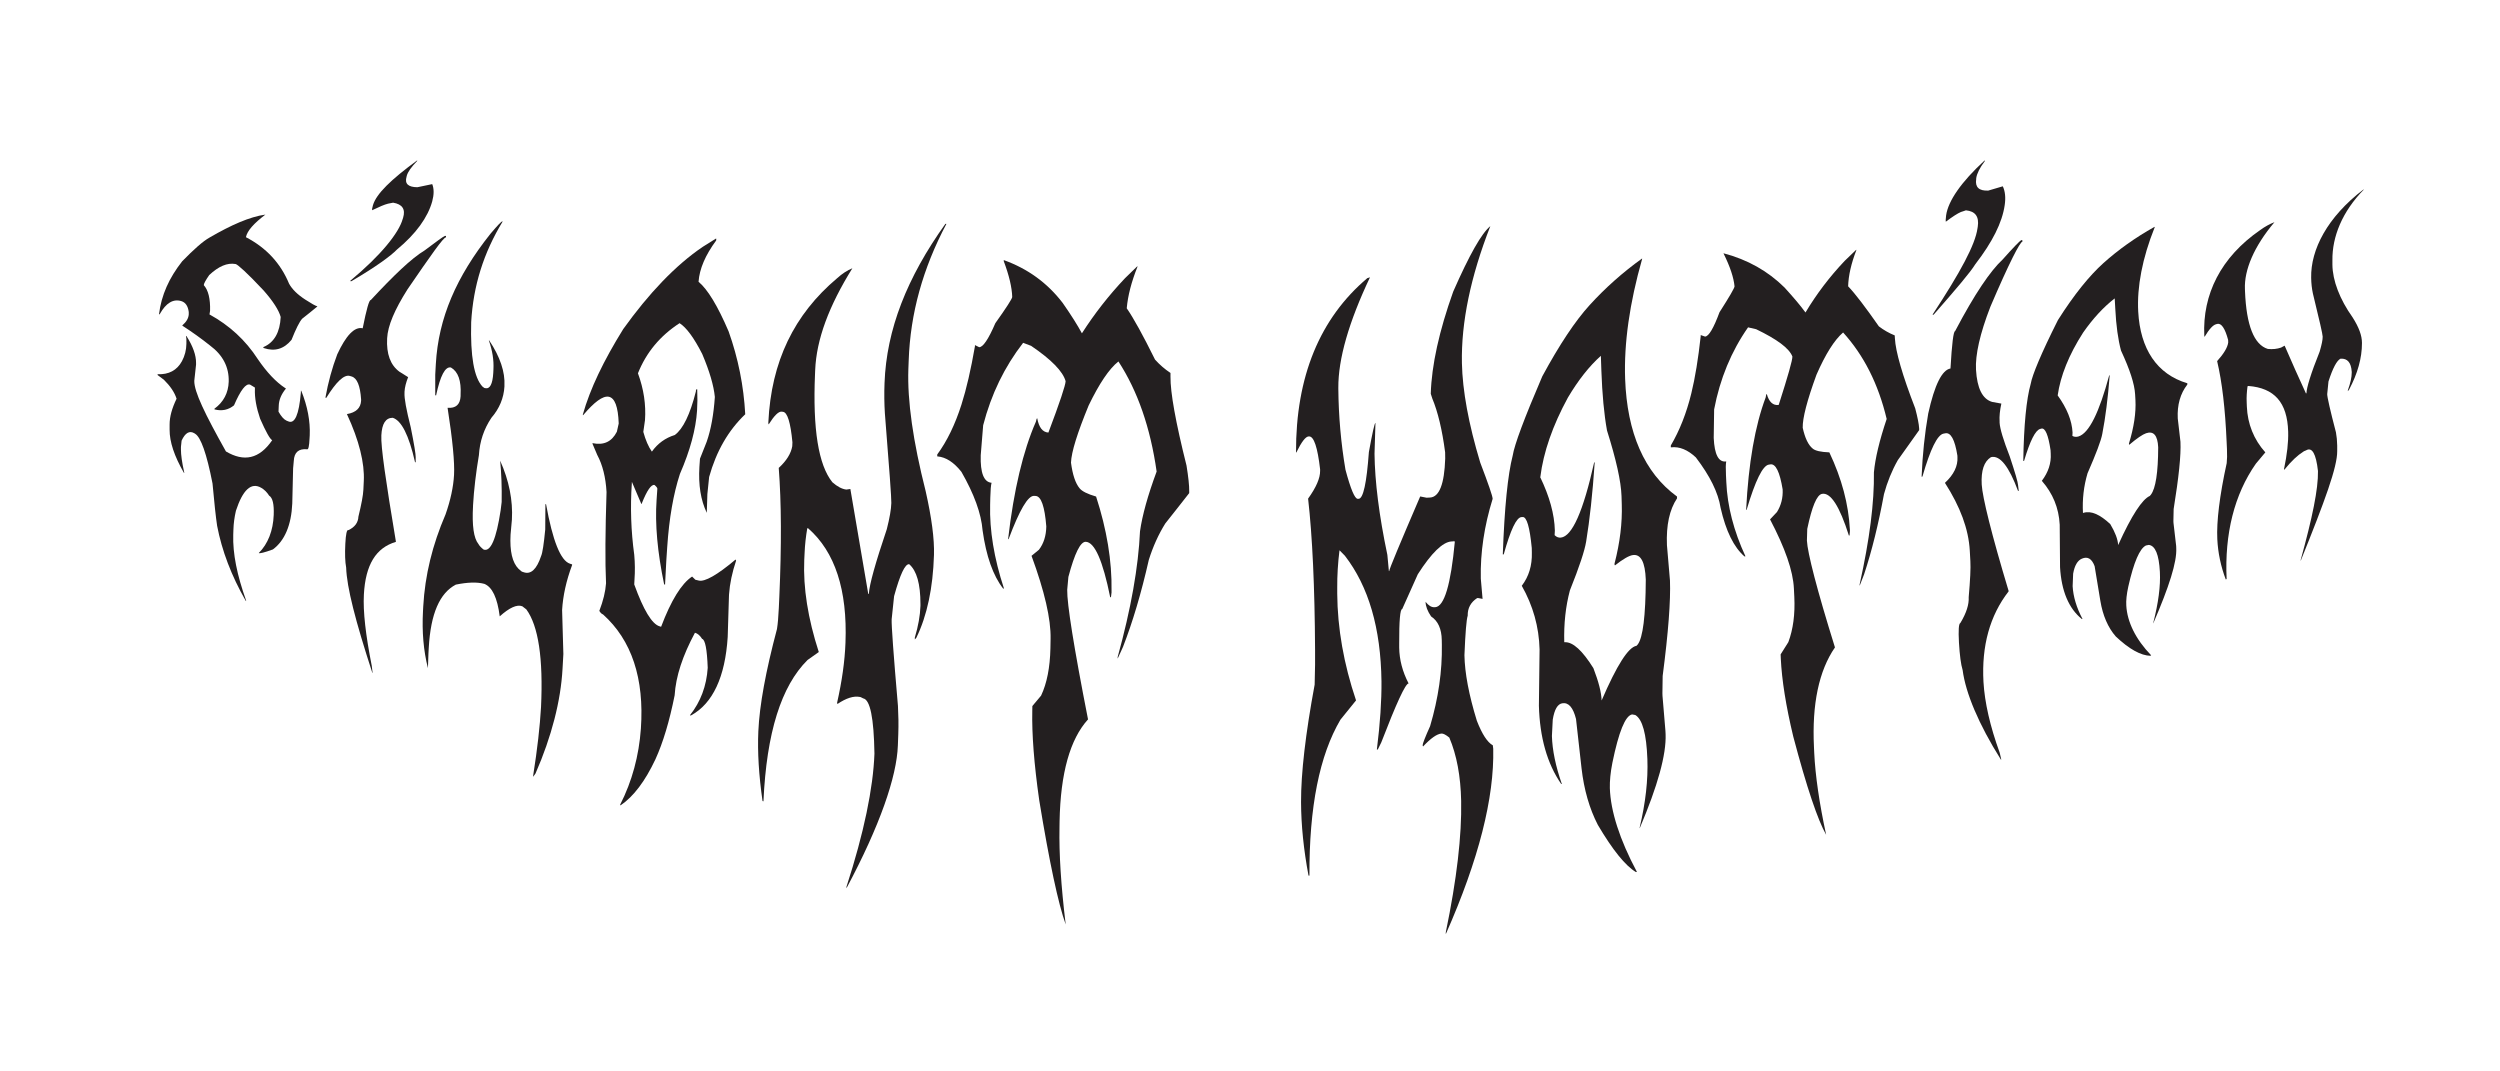
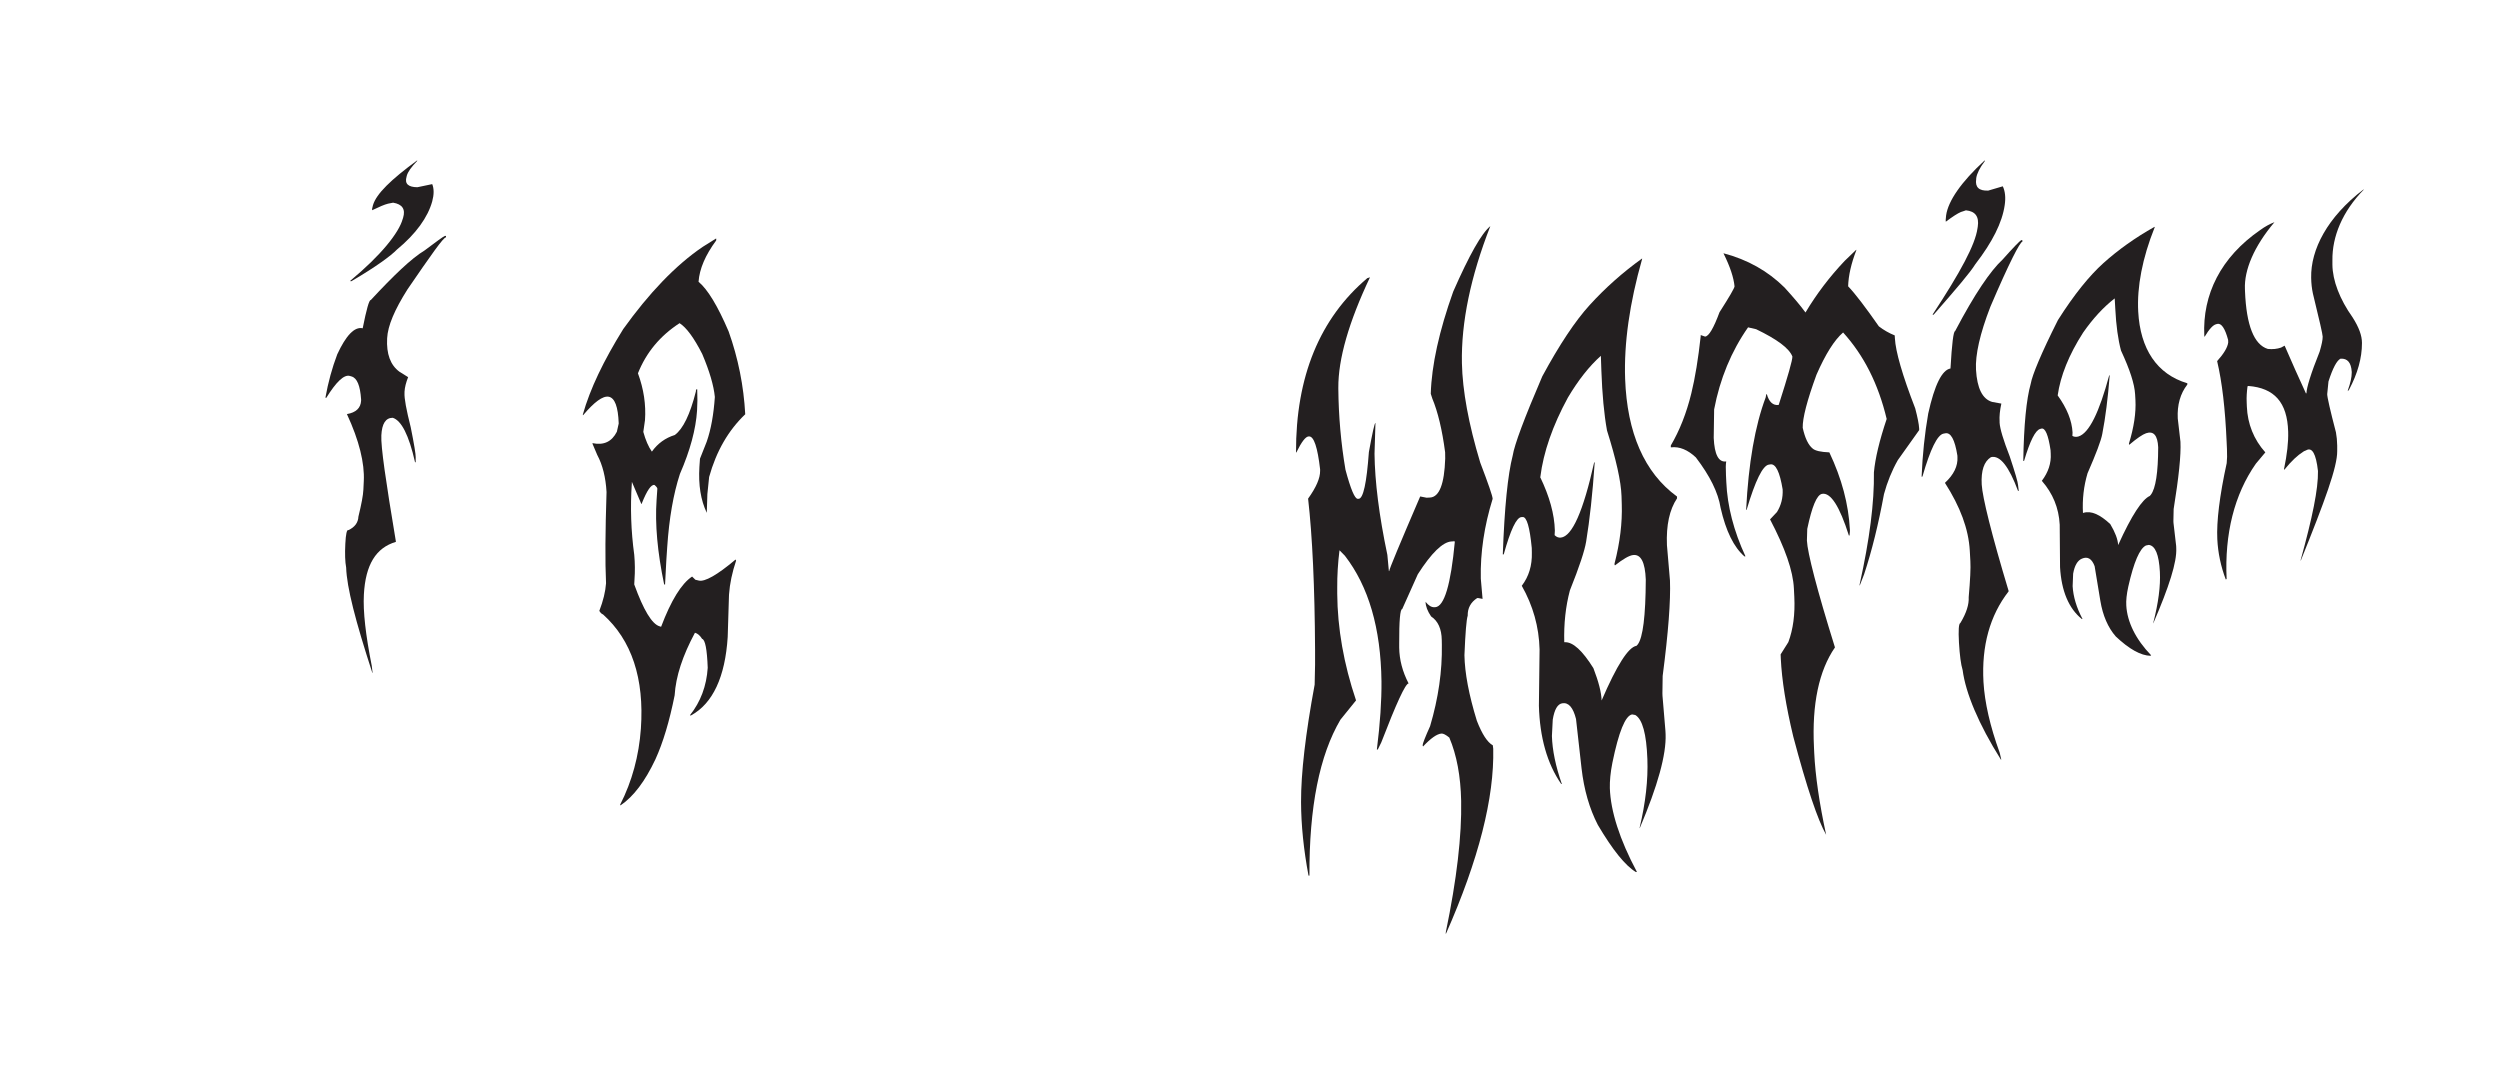
<svg xmlns="http://www.w3.org/2000/svg" viewBox="0 0 297.76 127.61" version="1.1" id="Layer_1">
  <defs>
    <style>
      .st0 {
        fill: #231f20;
      }
    </style>
  </defs>
-   <path d="M31.62,25.55c-1.4,1.07-2.17,1.93-2.33,2.7,2.42,1.26,4.13,3.1,5.14,5.54.37.67,1.01,1.3,1.94,1.9.73.47,1.2.74,1.42.79,0,0,0,.02,0,.03-.6.5-1.2.98-1.8,1.45-.33.37-.75,1.22-1.27,2.52-.91,1.1-2,1.41-3.29.98-.02,0-.04-.01-.06-.02,0-.03,0-.07,0-.1,1.29-.54,1.98-1.77,2.06-3.59-.22-.8-.9-1.87-2.03-3.15-1.98-2.12-3.1-3.1-3.33-3.15-1-.19-2.05.28-3.15,1.31-.43.62-.64,1.01-.65,1.2.54.6.79,1.63.75,3.06-.02.14-.05.29-.07.43,2.36,1.3,4.28,3.04,5.76,5.33,1.06,1.55,2.15,2.72,3.27,3.45.02,0,.04.01.06.02,0,.02,0,.04,0,.05-.54.66-.82,1.33-.84,2.03,0,.23-.02.46-.03.7.32.57.64.93.95,1.07.07.03.14.06.22.09.77.33,1.27-.8,1.49-3.41,0-.08,0-.17.01-.25.01,0,.03,0,.04.01.75,1.85,1.08,3.64,1.01,5.3,0,.11-.01.23-.02.34-.04.96-.14,1.41-.3,1.33-1.01-.09-1.53.37-1.58,1.39-.03.3-.05.59-.08.89-.03,1.39-.07,2.79-.1,4.18-.11,2.54-.89,4.43-2.31,5.47-1.02.38-1.58.5-1.68.43,1.1-1.1,1.71-2.67,1.78-4.54.05-1.29-.13-2.05-.55-2.3-.25-.4-.56-.71-.94-.93-1.2-.7-2.2.26-3.01,2.73-.18.78-.28,1.53-.3,2.26,0,.2-.01.4-.02.6-.07,2.24.45,4.8,1.53,7.83,0,.03,0,.05,0,.08-.02-.02-.04-.03-.05-.05-1.7-2.98-2.83-5.95-3.4-8.92-.16-1.06-.34-2.75-.55-5.05-.7-3.59-1.4-5.5-2.06-5.91-.03-.02-.06-.04-.09-.06-.59-.36-1.1-.06-1.53.87-.03.25-.06.5-.08.75,0,.11,0,.22,0,.33,0,.61.12,1.5.39,2.71,0,.02,0,.04,0,.07-.01,0-.02-.02-.04-.03-1.14-1.99-1.71-3.67-1.7-5.15,0-.2,0-.4,0-.6,0-.93.28-1.93.83-3.07-.24-.76-.75-1.51-1.51-2.26-.25-.19-.5-.38-.75-.56,0-.03,0-.07,0-.1,1.34.06,2.31-.47,2.9-1.55.34-.63.52-1.33.53-2.07,0-.19,0-.39,0-.58-.02-.12-.04-.24-.05-.36.02,0,.04.02.06.02.78,1.22,1.15,2.3,1.14,3.19,0,.07,0,.14,0,.21-.07.64-.14,1.29-.21,1.93-.02,1.3,1.26,3.93,3.77,8.41,2.14,1.27,3.97.91,5.51-1.34-.27-.13-.75-1-1.44-2.56-.45-1.32-.66-2.49-.62-3.53,0-.06,0-.12,0-.18-.19-.11-.38-.22-.56-.34-.5-.21-1.15.65-1.93,2.46-.68.55-1.44.7-2.29.49-.01,0-.03-.01-.04-.02,0-.02,0-.05,0-.07,1.09-.79,1.66-1.9,1.7-3.22.05-1.72-.69-3.17-2.23-4.31-1-.8-2.1-1.59-3.29-2.36,0-.01,0-.03,0-.04.47-.4.73-.84.76-1.3,0-.1,0-.19,0-.29-.09-.71-.39-1.14-.87-1.29-.98-.31-1.85.23-2.57,1.52,0,.02,0,.04,0,.06-.03-.01-.06-.02-.1-.04.29-2.28,1.19-4.29,2.76-6.29,1.35-1.38,2.46-2.39,3.3-2.85,2.5-1.45,4.73-2.45,6.61-2.71Z" class="st0" />
  <path d="M53.02,28.1s.07,0,.1,0c0,.06,0,.11,0,.17-.29-.04-1.84,2.19-4.59,6.2-1.54,2.44-2.34,4.32-2.42,5.82-.1,1.87.39,3.19,1.46,3.98.35.22.69.43,1.04.65-.25.63-.4,1.21-.43,1.74,0,.04,0,.09,0,.13-.04.64.21,1.99.74,4.1.41,2.03.6,3.23.59,3.55,0,.21,0,.42,0,.63-.03,0-.05-.02-.08-.03-.73-3.23-1.62-4.95-2.65-5.28-.84,0-1.29.69-1.36,2.1-.07,1.32.52,5.38,1.73,12.62,0,.02,0,.04,0,.06-2.37.7-3.62,2.71-3.81,6.28-.11,2.01.21,4.8.94,8.49.03.28.06.56.1.84-.01,0-.03-.02-.04-.03-2-6.15-3.04-10.18-3.11-12.52-.13-.69-.16-1.63-.1-2.83.06-1.18.18-1.72.37-1.63.76-.35,1.16-.9,1.19-1.61.36-1.47.56-2.54.59-3.19.02-.35.04-.69.05-1.04.11-2.12-.55-4.84-2.01-7.98,1.08-.18,1.65-.73,1.69-1.6,0-.05,0-.1,0-.15-.11-1.64-.48-2.54-1.13-2.73-.07-.02-.13-.04-.2-.06-.7-.21-1.64.71-2.82,2.61-.03-.01-.07-.02-.1-.03.33-1.84.8-3.55,1.41-5.16,1.04-2.24,2.05-3.32,3.03-3.1.45-2.27.77-3.4.96-3.36,2.68-2.88,4.84-4.97,6.41-5.91,1.4-1.05,2.22-1.66,2.45-1.75ZM49.7,19.09s-.02.06-.03.1c-.68.7-1.09,1.27-1.22,1.74,0,.04-.02.08-.03.13-.24.82.19,1.23,1.29,1.24.59-.12,1.18-.24,1.77-.37.22.55.22,1.24,0,2.05-.52,1.89-1.93,3.87-4.21,5.75-.67.7-2.46,2.03-5.33,3.71-.03.02-.06.03-.09.05-.04,0-.08,0-.12,0,0-.02,0-.04,0-.06,3.66-3.04,5.77-5.69,6.23-7.34.02-.05.03-.1.05-.15.31-1.02-.09-1.62-1.19-1.8-.12.03-.24.05-.36.07-.08.02-.17.03-.25.05-.41.1-1.04.37-1.89.78,0-.01,0-.02,0-.03,0-.05,0-.1,0-.15.03-.14.07-.28.1-.42.4-1.36,2.15-3.05,5.27-5.34Z" class="st0" />
-   <path d="M59.87,26.38c-2.26,3.72-3.5,7.62-3.75,11.99-.11,4.05.34,6.61,1.35,7.68.07.05.15.1.22.16.03,0,.07.02.1.02.56.13.88-.48.96-1.81,0-.14.02-.28.02-.42.06-1.1-.12-2.25-.55-3.46.01,0,.03,0,.04,0,1.31,1.96,1.91,3.79,1.82,5.39,0,.04,0,.07,0,.11-.08,1.37-.6,2.62-1.55,3.72-.9,1.34-1.39,2.81-1.49,4.45-.35,2.08-.59,4.07-.7,5.99,0,.02,0,.05,0,.07-.13,2.33.08,3.83.64,4.52.11.21.32.43.61.66.84.32,1.52-1.23,2.04-4.68.04-.32.08-.65.12-.98.03-1.78-.03-3.42-.18-4.92,1.06,2.36,1.53,4.73,1.4,7.02-.05.59-.11,1.18-.16,1.78-.11,1.98.21,3.34.96,4.09.13.11.25.21.38.32.07.02.14.05.21.07.86.31,1.56-.33,2.09-1.93.16-.35.32-1.4.49-3.15,0-1.01.02-2.02.02-3.03.03,0,.05.02.08.02.78,4.33,1.73,6.73,2.85,7.08.08.03.17.05.25.08,0,.03,0,.05,0,.08-.7,1.88-1.09,3.66-1.19,5.36.05,1.74.1,3.49.15,5.24-.03.59-.07,1.18-.1,1.77-.21,3.79-1.29,8.04-3.22,12.46-.09.13-.18.26-.28.39,0-.06,0-.12.01-.19.49-3.1.8-5.82.93-8.12.27-5.78-.31-9.66-1.75-11.63-.16-.12-.32-.25-.48-.37-.64-.25-1.54.17-2.69,1.2-.28-2.21-.89-3.49-1.83-3.87-.89-.24-2.02-.19-3.4.09-1.92,1.01-2.99,3.45-3.22,7.49-.01.23-.03.47-.04.7-.02.59-.04,1.17-.06,1.76-.53-2.09-.72-4.33-.59-6.78.01-.19.02-.38.03-.56.21-3.75,1.09-7.33,2.66-10.98.59-1.68.93-3.26,1.01-4.71.08-1.44-.17-4.14-.77-7.98.98.08,1.5-.39,1.55-1.39,0-.06,0-.11,0-.17.09-1.66-.29-2.74-1.15-3.24-.68-.15-1.27.97-1.77,3.33-.03,0-.07-.02-.1-.03,0-.82,0-1.63,0-2.45.02-.42.05-.84.07-1.26.31-5.5,2.45-10.41,6.5-15.51.84-.99,1.31-1.49,1.42-1.48Z" class="st0" />
  <path d="M85.31,28.43c0,.07,0,.14-.01.21-1.29,1.75-1.99,3.38-2.1,4.92,1.08.9,2.27,2.85,3.58,5.91,1.14,3.19,1.8,6.5,1.98,9.87-2,1.91-3.44,4.38-4.3,7.47-.07.68-.14,1.36-.21,2.04-.02.74-.05,1.49-.07,2.23-.72-1.5-1.01-3.32-.88-5.47.02-.33.05-.65.07-.98.27-.67.54-1.34.8-2.02.51-1.46.83-3.25.97-5.33-.13-1.35-.63-3.06-1.5-5.11-.99-1.95-1.89-3.16-2.7-3.68-2.31,1.5-3.96,3.47-4.96,5.97.69,1.87.97,3.74.84,5.58-.07.47-.13.94-.2,1.4.27.98.61,1.77,1.02,2.35.69-.97,1.6-1.63,2.73-1.98.99-.73,1.82-2.45,2.51-5.18,0-.19.05-.28.12-.27.01,0,.03,0,.04,0,.04.94.03,1.79-.02,2.55-.14,2.2-.82,4.74-2.04,7.54-.78,2.39-1.28,5.27-1.51,8.67-.04.55-.07,1.1-.11,1.65-.05.95-.1,1.91-.15,2.86-.04,0-.07-.02-.11-.03-.8-3.85-1.1-7.18-.9-10.05.03-.44.06-.88.09-1.32.02-.1-.09-.26-.34-.47-.39-.08-.89.65-1.5,2.17,0,.03,0,.05,0,.08-.03,0-.06-.01-.08-.02-.37-.87-.74-1.74-1.11-2.6,0,.07,0,.13-.01.2-.19,2.82-.1,5.64.29,8.49.09.98.1,1.97.03,2.94-.01.2-.02.4-.03.59,1.1,3.04,2.11,4.73,3.03,4.99.06.02.11.03.17.05,1.18-3.12,2.41-5.13,3.69-5.98.13.13.26.25.39.38.14.03.28.07.42.1.69.16,2.15-.63,4.37-2.51.02.05.04.09.06.14-.47,1.4-.75,2.73-.84,4.01,0,.07,0,.14-.01.21-.05,1.62-.1,3.25-.15,4.87-.3,4.75-1.77,7.93-4.39,9.35-.04-.01-.07-.02-.11-.03,1.28-1.6,1.98-3.5,2.12-5.65-.08-2.2-.3-3.35-.67-3.45-.25-.4-.53-.64-.85-.73-1.47,2.74-2.28,5.19-2.42,7.46-.62,3.09-1.38,5.63-2.29,7.62-1.23,2.61-2.61,4.44-4.15,5.48-.01,0-.03-.01-.04-.02,0-.03,0-.05,0-.08,1.41-2.76,2.23-5.81,2.46-9.03.42-5.99-1.1-10.55-4.51-13.61-.15-.05-.3-.19-.44-.42.46-1.19.73-2.29.8-3.29-.12-2.56-.09-6.18.06-10.87-.1-1.75-.47-3.23-1.11-4.42-.19-.44-.37-.88-.56-1.32,0-.02,0-.05,0-.08,1.34.28,2.3-.17,2.9-1.36.07-.33.15-.65.22-.98-.07-2.01-.47-3.06-1.2-3.19-.7-.12-1.71.63-3.03,2.19-.01,0-.03,0-.04,0,0-.03,0-.05,0-.08.86-3.05,2.46-6.38,4.81-10.17,3.05-4.25,6.2-7.57,9.45-9.78.53-.33,1.05-.66,1.58-.99Z" class="st0" />
-   <path d="M112.72,26.67c-2.79,5.27-4.3,10.64-4.49,16.26-.01.34-.02.69-.04,1.03-.13,3.77.55,8.58,2.06,14.54.71,3.15,1.05,5.7.99,7.6-.12,3.93-.82,7.23-2.1,9.86-.06.07-.12.13-.18.2,0-.08,0-.15,0-.23.41-1.36.63-2.62.67-3.76,0-.07,0-.15,0-.22,0-2.39-.44-3.97-1.34-4.75-.49-.06-1.09,1.22-1.8,3.81-.1.92-.2,1.83-.29,2.75-.03.75.22,4.17.75,10.32.06,1.1.08,2.21.04,3.35-.02.45-.03.9-.05,1.35-.13,3.73-2.15,9.58-6.12,17.01,0-.06,0-.12,0-.18,2.08-6.4,3.18-11.75,3.33-15.85-.07-4.24-.51-6.43-1.34-6.58-.1-.05-.2-.1-.3-.15-.03,0-.06-.01-.09-.02-.75-.15-1.64.14-2.68.84-.01-.05-.03-.09-.04-.14.58-2.57.92-4.96,1-7.17.24-6.27-1.25-10.82-4.44-13.61-.04,0-.07-.01-.11-.02-.17.99-.28,1.97-.32,2.96-.01.27-.02.55-.04.82-.14,3.32.43,6.95,1.73,10.97-.45.32-.9.64-1.34.95-3.13,3.11-4.88,8.64-5.25,16.83-.04-.01-.07-.02-.11-.03-.44-3.08-.61-5.83-.5-8.3.14-3.15.89-7.18,2.22-12.19.1-.61.17-1.45.22-2.5.02-.44.04-.89.06-1.33.27-6.11.25-11.24-.07-15.36.92-.84,1.46-1.71,1.61-2.58,0-.16.01-.32.02-.47-.22-2.36-.6-3.57-1.12-3.63-.05,0-.1-.01-.15-.02-.38-.05-.9.47-1.56,1.52-.01-.04-.02-.09-.04-.13,0-.03,0-.06,0-.09.34-7.29,3.08-12.88,8.19-17.19.61-.55,1.22-.95,1.82-1.19-2.79,4.49-4.28,8.46-4.43,12.13,0,.16-.01.32-.02.48-.28,6.55.41,10.83,2.07,12.88.59.52,1.15.81,1.66.87.16-.02.32-.05.48-.07.7,4.13,1.41,8.3,2.13,12.49.02,0,.04,0,.07.01.07-1.15.79-3.7,2.14-7.71.34-1.33.52-2.38.54-3.12.02-.51-.24-4.09-.77-10.7-.07-1.14-.09-2.33-.04-3.58.23-6.38,2.68-12.58,7.25-18.97.03,0,.06,0,.08,0Z" class="st0" />
-   <path d="M119.56,30.98c2.84,1.02,5.18,2.71,7.01,5.1,1.02,1.46,1.78,2.67,2.29,3.62,1.49-2.33,3.2-4.52,5.13-6.56.49-.48.99-.96,1.48-1.44,0,.03,0,.06,0,.09-.71,1.78-1.14,3.43-1.27,4.93.8,1.15,1.92,3.18,3.37,6.11.55.61,1.16,1.14,1.84,1.59,0,.14,0,.28,0,.43-.02,1.89.61,5.42,1.91,10.6.22,1.36.33,2.38.32,3.04,0,.08,0,.16,0,.24-.95,1.21-1.89,2.42-2.85,3.62-.81,1.3-1.46,2.74-1.96,4.33-.9,3.97-1.93,7.43-3.08,10.38-.21.46-.42.92-.63,1.38,0-.06,0-.13,0-.19,1.59-5.75,2.47-10.76,2.66-14.97.27-1.91.93-4.28,1.98-7.12-.74-5.22-2.26-9.59-4.55-13.11-1.11.88-2.29,2.64-3.55,5.25-1.34,3.26-2.05,5.52-2.1,6.8.19,1.44.53,2.46,1.02,3.05.28.36.94.69,1.97.99,1.27,3.91,1.9,7.67,1.84,11.24,0,.06,0,.13,0,.19-.02.19-.05.37-.07.56-.03,0-.06,0-.09,0-.88-4.35-1.84-6.54-2.9-6.6-.64-.04-1.33,1.36-2.08,4.18-.05.51-.09,1.02-.14,1.54-.03,1.65.78,6.78,2.48,15.43-2.14,2.36-3.28,6.39-3.39,12.16,0,.25,0,.5-.01.75-.06,3.08.18,6.92.74,11.52-.88-2.45-1.94-7.39-3.15-14.78-.62-4.34-.89-7.89-.83-10.68,0-.19,0-.37.01-.56.35-.41.69-.83,1.04-1.24.69-1.46,1.06-3.34,1.11-5.64,0-.37.02-.75.02-1.12.05-2.36-.72-5.67-2.27-9.89.29-.24.59-.48.88-.72.57-.74.86-1.66.88-2.78-.19-2.38-.61-3.58-1.26-3.63-.06,0-.13,0-.19-.01-.73-.05-1.74,1.68-3.04,5.15-.02,0-.04,0-.06,0,.68-5.87,1.79-10.52,3.31-13.98.05-.28.1-.41.16-.41.2,1.1.65,1.66,1.33,1.7,1.36-3.6,2.04-5.65,2.05-6.12-.32-1.16-1.69-2.57-4.11-4.21-.32-.12-.63-.24-.95-.36-2.21,2.85-3.8,6.11-4.76,9.82-.1,1.19-.19,2.38-.29,3.57-.06,2.11.37,3.2,1.29,3.28-.08.3-.13.88-.15,1.74,0,.29-.02.58-.02.87-.08,3.04.46,6.36,1.65,9.99-.04,0-.07,0-.11-.01-1.19-1.53-2.01-3.85-2.44-6.92-.16-2.01-1.01-4.34-2.52-6.97-.9-1.14-1.84-1.75-2.84-1.84-.01,0-.03,0-.04,0,0-.08,0-.15,0-.23,1.17-1.59,2.13-3.58,2.88-5.93.6-1.88,1.13-4.2,1.61-6.96,0-.05,0-.09,0-.14.17.08.34.17.5.25.45.02,1.1-.93,1.93-2.86,1.32-1.85,1.99-2.9,2.01-3.11-.03-1.14-.37-2.57-1.01-4.28,0-.03,0-.06,0-.09Z" class="st0" />
  <path d="M177.49,26.97c-2.33,5.97-3.47,11.43-3.37,16.29.07,3.26.79,7.23,2.18,11.83.97,2.55,1.47,3.99,1.48,4.32-1,3.23-1.48,6.41-1.41,9.51.07.8.14,1.6.21,2.41-.18-.03-.35-.06-.53-.1-.04,0-.07,0-.11,0-.77.5-1.15,1.2-1.13,2.1-.15.45-.28,2.02-.39,4.71.04,2.12.53,4.73,1.48,7.81.62,1.59,1.25,2.56,1.9,2.92.02.14.04.27.05.41.13,5.82-1.71,13.17-5.65,22.08,0-.08,0-.16,0-.23,1.31-6.32,1.91-11.52,1.83-15.63-.06-2.96-.53-5.47-1.41-7.55-.42-.34-.73-.5-.94-.48-.55.05-1.27.56-2.19,1.54-.02-.05-.03-.09-.05-.14,0-.19.29-.95.89-2.28.99-3.34,1.45-6.56,1.4-9.69,0-.19,0-.38-.01-.56-.02-1.34-.45-2.28-1.27-2.82-.43-.63-.65-1.21-.66-1.74.36.45.7.66,1.04.64.04,0,.07,0,.11,0,1.08-.07,1.86-2.69,2.34-7.84-.05,0-.1,0-.15,0,0-.03,0-.06,0-.09-.01.03-.03.06-.04.09-.07,0-.14,0-.22.01-1.04.07-2.37,1.36-4,3.9-.62,1.38-1.24,2.77-1.86,4.15-.25.01-.37,1.39-.36,4.12,0,.16,0,.31,0,.47.02,1.44.39,2.87,1.12,4.27-.38.02-1.46,2.37-3.26,7.04-.14.28-.27.55-.41.83-.04,0-.07,0-.11,0,.39-3.11.57-5.81.55-8.11-.08-6.36-1.54-11.32-4.36-14.97-.21-.22-.42-.43-.64-.65-.19,1.52-.28,3.01-.27,4.46,0,.24,0,.47,0,.71.03,4.11.77,8.36,2.24,12.71-.62.77-1.24,1.53-1.86,2.3-2.49,4.23-3.73,10.41-3.69,18.57-.04,0-.07,0-.11,0-.58-3.08-.88-6.01-.89-8.76-.01-3.45.53-8.11,1.62-13.99.02-.79.04-1.58.05-2.37,0-.59,0-1.17,0-1.76-.04-7.53-.32-13.53-.83-18.02.96-1.34,1.44-2.44,1.43-3.3,0-.06,0-.13,0-.19-.3-2.62-.74-3.93-1.31-3.92-.01,0-.03,0-.04,0-.37,0-.86.64-1.48,1.91-.01,0-.03,0-.04,0-.03-9.05,2.84-15.97,8.49-20.76.11-.03.21-.07.32-.1-2.52,5.32-3.79,9.72-3.77,13.16,0,.03,0,.06,0,.1.03,3.25.31,6.47.85,9.65.62,2.32,1.11,3.48,1.46,3.47.04,0,.07,0,.11,0,.55-.02.95-1.87,1.22-5.57.42-2.31.68-3.47.78-3.47,0,.03,0,.06,0,.09-.04,1.2-.07,2.4-.11,3.59.04,3.31.54,7.33,1.53,12.04.06.64.12,1.29.18,1.93.01,0,.03,0,.04,0,0-.22,1.24-3.19,3.69-8.89.25.05.51.1.76.15.14,0,.27-.01.41-.02,1.11-.06,1.71-1.61,1.81-4.64,0-.25,0-.5-.01-.75-.35-2.67-.86-4.8-1.53-6.41-.06-.18-.12-.37-.18-.56.1-3.41,1-7.48,2.67-12.16,1.92-4.37,3.38-6.96,4.43-7.81Z" class="st0" />
  <path d="M195.58,30.77s0,.06,0,.09c-1.49,5.24-2.17,10.03-2.02,14.27.23,6.41,2.28,11.17,6.18,14.01,0,.07,0,.15,0,.22-.89,1.33-1.3,3.19-1.2,5.57.12,1.4.24,2.81.36,4.21.09,2.39-.19,6.16-.87,11.37-.01.69-.02,1.37-.03,2.06,0,.1,0,.21.01.31.12,1.39.24,2.78.35,4.17,0,.13.01.27.02.4.09,2.42-.93,6.13-3.09,11.21,0-.03,0-.06,0-.09.71-2.98,1.01-5.69.92-8.16-.11-3-.59-4.75-1.44-5.25-.13-.02-.25-.05-.38-.07-.81.15-1.59,2.06-2.35,5.77-.23,1.16-.32,2.16-.3,3.01.09,2.74,1.16,6.11,3.22,9.97-.04,0-.07.02-.11.03-1.26-.76-2.77-2.62-4.54-5.62-1.01-1.96-1.65-4.21-1.94-6.73-.22-1.96-.44-3.92-.66-5.89-.34-1.35-.87-1.98-1.62-1.87-.57.08-.95.73-1.15,1.95-.03.65-.07,1.3-.1,1.95.05,1.68.44,3.59,1.18,5.71-.02,0-.04,0-.07.01-1.68-2.43-2.56-5.56-2.66-9.33.03-2.23.05-4.47.08-6.7-.07-2.7-.78-5.21-2.12-7.58.84-1.1,1.24-2.41,1.2-3.95,0-.18,0-.37-.01-.55-.24-2.5-.6-3.73-1.09-3.69-.05,0-.1,0-.15.01-.59.05-1.29,1.52-2.1,4.44-.04,0-.07,0-.11,0,.2-5.56.59-9.48,1.18-11.77.2-1.28,1.38-4.45,3.52-9.43,2.05-3.79,3.93-6.61,5.65-8.5,1.83-2.01,3.91-3.87,6.25-5.55ZM183.44,56.82c1.11,2.3,1.7,4.42,1.75,6.37,0,.18-.02.37-.03.55.22.22.47.32.74.29,1.35-.14,2.68-3.15,3.97-8.96.02,0,.04,0,.06,0,0,.03,0,.06,0,.09-.25,3.65-.59,6.76-1.01,9.32-.17,1.08-.81,3.02-1.94,5.84-.51,1.92-.73,3.98-.67,6.17.02,0,.04,0,.07,0,.97-.04,2.1,1.01,3.4,3.09.62,1.61.95,2.89.98,3.85,1.81-4.2,3.18-6.35,4.15-6.51.05-.05.1-.11.15-.16.62-.82.94-3.4.96-7.73-.08-2.08-.59-3.05-1.53-2.92-.46.06-1.17.47-2.14,1.23-.02-.03-.03-.06-.05-.08,0-.05,0-.09,0-.14.65-2.52.93-4.87.86-7.05-.01-.33-.02-.66-.03-.99-.06-1.76-.64-4.35-1.73-7.81-.35-1.93-.57-4.31-.67-7.13-.02-.59-.04-1.17-.06-1.76-1.38,1.23-2.69,2.89-3.93,4.98-1.81,3.32-2.91,6.48-3.28,9.45Z" class="st0" />
  <path d="M205.26,30.16c2.9.76,5.32,2.14,7.29,4.09,1.1,1.21,1.93,2.19,2.49,2.97,1.32-2.21,2.88-4.26,4.67-6.15.46-.45.92-.89,1.38-1.33,0,.03,0,.05,0,.08-.6,1.55-.93,2.99-.97,4.28.86.9,2.08,2.51,3.66,4.77.57.44,1.2.8,1.89,1.08,0,.12.01.23.02.35.08,1.56.89,4.39,2.42,8.34.28,1.07.44,1.86.47,2.4v.19c-.84,1.18-1.69,2.37-2.54,3.57-.71,1.25-1.26,2.61-1.65,4.05-.65,3.53-1.43,6.72-2.37,9.56-.18.45-.35.91-.53,1.36,0-.05,0-.11,0-.16,1.19-5.37,1.75-9.77,1.7-13.35.15-1.66.66-3.8,1.52-6.36-1-4.19-2.73-7.59-5.19-10.3-1.04.9-2.09,2.56-3.17,5.03-1.12,3.06-1.67,5.19-1.64,6.32.27,1.24.67,2.06,1.19,2.48.3.26.96.41,1.98.45,1.48,3.12,2.29,6.16,2.45,9.23,0,.05,0,.11,0,.16-.01.17-.03.33-.04.5-.03,0-.06.01-.08.02-1.1-3.48-2.17-5.16-3.2-4.97-.62.12-1.2,1.5-1.76,4.18-.01.46-.03.93-.04,1.39.07,1.45,1.18,5.8,3.34,12.72-1.91,2.77-2.75,6.75-2.5,11.87.01.22.02.44.03.67.13,2.74.61,6.02,1.42,9.78-.99-1.74-2.3-5.6-3.92-11.72-.87-3.63-1.36-6.73-1.48-9.26,0-.17-.02-.34-.02-.51.31-.49.62-.98.92-1.46.57-1.53.81-3.32.71-5.38-.02-.33-.03-.67-.05-1-.1-2.12-1.05-4.82-2.84-8.24.27-.29.54-.58.82-.87.5-.8.73-1.7.68-2.7-.34-2.08-.83-3.08-1.46-2.98-.06,0-.13.02-.19.03-.72.11-1.6,1.88-2.64,5.38-.02,0-.04,0-.06.01.28-5.55,1.06-10.03,2.33-13.4.03-.26.07-.39.13-.4.27.96.75,1.39,1.42,1.3,1.11-3.46,1.65-5.36,1.63-5.77-.39-.99-1.83-2.05-4.32-3.25-.32-.07-.64-.14-.96-.22-2,2.86-3.35,6.13-4.04,9.77-.02,1.13-.03,2.26-.05,3.4.09,1.99.58,2.93,1.49,2.8-.06.3-.07.85-.03,1.65.01.27.02.54.04.82.12,2.84.88,5.81,2.28,8.83l-.11.02c-1.27-1.09-2.22-3.02-2.85-5.79-.29-1.84-1.28-3.82-2.95-6.01-.96-.9-1.94-1.31-2.94-1.2-.01,0-.03,0-.04,0,0-.07,0-.15,0-.22,1.04-1.77,1.86-3.83,2.44-6.2.46-1.88.83-4.16,1.12-6.82,0-.04,0-.09,0-.13.17.06.34.12.52.18.45-.03,1.02-1.01,1.72-2.9,1.19-1.86,1.78-2.88,1.79-3.08-.1-1.05-.53-2.34-1.29-3.88,0-.03,0-.06,0-.09Z" class="st0" />
  <path d="M240.77,28.61s.07,0,.1,0c0,.06,0,.12.01.17-.29.04-1.57,2.49-3.82,7.76-1.24,3.2-1.81,5.74-1.71,7.5.13,2.2.76,3.49,1.92,3.83.37.07.73.14,1.1.2-.18.81-.25,1.53-.21,2.13,0,.05,0,.1,0,.14.04.72.45,2.08,1.21,4.03.64,1.93.97,3.06.99,3.42.03.22.05.44.08.66-.03,0-.06.02-.08.03-1.09-2.93-2.16-4.3-3.23-4.03-.82.51-1.19,1.59-1.1,3.26.09,1.53,1.16,5.89,3.2,12.66,0,.02,0,.05,0,.07-2.23,2.87-3.23,6.49-2.99,10.79.14,2.41.78,5.26,1.93,8.42.06.27.13.54.19.81-.01,0-.03.01-.04.02-2.68-4.26-4.21-7.97-4.56-10.66-.21-.68-.35-1.78-.44-3.29-.08-1.48-.03-2.26.17-2.33.71-1.18,1.04-2.2.99-3.07.18-2.06.25-3.49.2-4.28-.02-.42-.05-.84-.07-1.27-.15-2.58-1.13-5.21-2.96-8.07,1.06-.98,1.55-2,1.49-3.07,0-.06,0-.12-.01-.19-.3-1.9-.79-2.78-1.45-2.64-.07.01-.14.03-.21.04-.72.15-1.56,1.83-2.5,5.11-.03,0-.07.02-.1.02.11-2.62.37-5.14.79-7.53.76-3.44,1.65-5.19,2.65-5.36.17-2.95.35-4.43.55-4.45,2.32-4.42,4.21-7.19,5.67-8.54,1.27-1.43,2.01-2.18,2.23-2.32ZM236.4,19.09s0,.07-.01.11c-.6.79-.93,1.47-1.01,2,0,.05,0,.1-.01.15-.14.95.34,1.4,1.44,1.35.58-.17,1.15-.34,1.73-.51.28.58.36,1.33.23,2.23-.3,2.1-1.47,4.41-3.51,7.06-.59.96-2.21,2.86-4.86,5.89-.03.03-.05.06-.08.09-.04.02-.08.03-.12.05,0-.03,0-.05,0-.08,3.29-5.01,5.06-8.28,5.33-10.25.01-.06.02-.12.03-.18.18-1.2-.29-1.84-1.41-1.95-.12.04-.23.08-.35.12-.08.03-.16.06-.25.08-.4.17-.99.55-1.8,1.16,0-.01,0-.03,0-.04,0-.06,0-.12-.01-.19.02-.18.04-.35.05-.53.24-1.7,1.78-3.97,4.62-6.57Z" class="st0" />
  <path d="M256.63,27.02s0,.04,0,.06c-1.47,3.66-2.12,7.1-1.96,10.03.24,4.45,2.22,7.46,5.85,8.54,0,.05,0,.1,0,.15-.84,1.08-1.22,2.43-1.14,4.04.11.93.21,1.85.32,2.77.08,1.6-.2,4.23-.81,8.02,0,.48-.02.95-.03,1.43,0,.07,0,.14.01.21.11.92.21,1.84.32,2.76,0,.09,0,.18.01.27.08,1.64-.83,4.53-2.74,8.95,0-.02,0-.04,0-.06.61-2.38.88-4.38.79-6.08-.11-2.06-.55-3.12-1.32-3.21-.11.02-.23.05-.34.07-.74.36-1.44,1.96-2.1,4.89-.2.91-.28,1.67-.24,2.27.11,1.94,1.11,4.01,2.96,5.92-.03.02-.07.04-.1.06-1.12-.04-2.48-.76-4.11-2.3-.93-1.06-1.55-2.5-1.84-4.25-.23-1.37-.46-2.74-.68-4.12-.33-.89-.83-1.2-1.52-.9-.52.22-.87.82-1.04,1.79-.02.5-.04.99-.06,1.49.07,1.24.46,2.55,1.17,3.89-.02,0-.04.02-.06.03-1.57-1.25-2.45-3.36-2.61-6.18-.01-1.69-.03-3.38-.04-5.07-.11-2.01-.82-3.72-2.13-5.22.77-1.02,1.13-2.1,1.06-3.24,0-.14-.02-.28-.02-.41-.27-1.83-.64-2.69-1.1-2.57-.05.01-.1.03-.14.04-.56.15-1.2,1.39-1.91,3.79-.03,0-.07.02-.1.03.07-4.31.37-7.37.89-9.21.17-1,1.24-3.61,3.24-7.58,1.94-3.06,3.74-5.27,5.4-6.77,1.77-1.59,3.8-3.04,6.1-4.33ZM245.08,47.1c1.1,1.53,1.69,2.98,1.77,4.41,0,.14-.01.28-.02.41.21.12.45.14.71.07,1.28-.38,2.49-2.89,3.67-7.27.02,0,.04-.01.06-.02,0,.02,0,.04,0,.06-.21,2.66-.5,4.97-.88,6.92-.15.82-.74,2.36-1.76,4.7-.45,1.53-.63,3.11-.54,4.72.02,0,.04-.02.06-.02.91-.28,1.97.2,3.19,1.34.59.99.9,1.81.94,2.5,1.62-3.58,2.88-5.46,3.77-5.85.04-.05.09-.1.13-.15.57-.75.86-2.64.87-5.65-.07-1.42-.55-1.97-1.44-1.67-.43.15-1.09.6-2,1.37-.01-.02-.03-.03-.04-.05,0-.03,0-.06,0-.1.59-1.94.85-3.65.77-5.17-.01-.23-.02-.46-.04-.69-.07-1.23-.62-2.93-1.68-5.21-.35-1.31-.58-2.97-.68-4.97-.02-.41-.05-.83-.07-1.24-1.33,1.03-2.58,2.38-3.76,4.07-1.71,2.66-2.71,5.19-3.03,7.48Z" class="st0" />
-   <path d="M281.54,22.58c-2.57,2.63-3.78,5.62-3.74,8.43,0,.17,0,.34,0,.52.02,1.88.86,4.1,2.41,6.28.75,1.18,1.11,2.16,1.11,3.04,0,1.82-.52,3.63-1.53,5.55-.05.06-.1.13-.15.19,0-.04,0-.07,0-.11.31-.86.46-1.55.46-2.09,0-.04,0-.07,0-.11-.07-1.1-.51-1.61-1.33-1.56-.43.2-.92,1.09-1.44,2.72-.05.5-.1,1-.15,1.5,0,.37.36,1.95,1.04,4.55.09.48.14,1,.15,1.57,0,.22,0,.45,0,.67.02,1.88-1.46,5.91-4.35,13.07,0-.03,0-.06,0-.1,1.39-5.05,2.1-8.45,2.06-10.6-.23-2.06-.7-2.89-1.42-2.46-.09.04-.18.08-.26.11-.02.02-.05.03-.07.05-.65.4-1.41,1.1-2.26,2.15-.01-.02-.03-.03-.04-.05.37-1.77.54-3.25.5-4.49-.1-3.5-1.66-5.2-4.74-5.44-.03.01-.07.03-.1.04-.09.67-.13,1.3-.1,1.91,0,.17.01.34.02.51.08,2.04.83,3.93,2.2,5.45-.38.45-.75.9-1.13,1.35-2.57,3.67-3.73,8.36-3.48,13.73-.03.02-.06.04-.1.06-.59-1.55-.93-3.18-1.01-4.81-.1-2.08.27-5.17,1.12-9.05.05-.44.06-.99.03-1.68-.01-.29-.02-.57-.04-.86-.17-3.94-.54-7.12-1.13-9.61.8-.89,1.24-1.62,1.32-2.22,0-.1,0-.2-.01-.3-.37-1.39-.81-2.03-1.3-1.91-.05.01-.09.02-.14.04-.36.09-.82.58-1.36,1.49-.01-.02-.03-.05-.04-.07,0-.02,0-.04,0-.06-.23-4.9,1.96-9.34,6.66-12.58.56-.41,1.13-.72,1.7-.94-2.46,2.91-3.61,5.71-3.52,7.95,0,.1,0,.19.01.29.16,4.03,1.07,6.36,2.72,6.86.58.06,1.1,0,1.57-.16.14-.08.29-.15.43-.23.86,1.99,1.71,3.89,2.54,5.69.02,0,.04-.02.06-.03.01-.63.52-2.34,1.57-4.95.24-.82.37-1.41.36-1.79,0-.27-.38-1.92-1.17-5.16-.12-.57-.19-1.18-.2-1.84-.07-3.37,1.93-7.23,6.21-10.51.03,0,.06,0,.08,0Z" class="st0" />
+   <path d="M281.54,22.58c-2.57,2.63-3.78,5.62-3.74,8.43,0,.17,0,.34,0,.52.02,1.88.86,4.1,2.41,6.28.75,1.18,1.11,2.16,1.11,3.04,0,1.82-.52,3.63-1.53,5.55-.05.06-.1.13-.15.19,0-.04,0-.07,0-.11.31-.86.46-1.55.46-2.09,0-.04,0-.07,0-.11-.07-1.1-.51-1.61-1.33-1.56-.43.2-.92,1.09-1.44,2.72-.05.5-.1,1-.15,1.5,0,.37.36,1.95,1.04,4.55.09.48.14,1,.15,1.57,0,.22,0,.45,0,.67.02,1.88-1.46,5.91-4.35,13.07,0-.03,0-.06,0-.1,1.39-5.05,2.1-8.45,2.06-10.6-.23-2.06-.7-2.89-1.42-2.46-.09.04-.18.08-.26.11-.02.02-.05.03-.07.05-.65.4-1.41,1.1-2.26,2.15-.01-.02-.03-.03-.04-.05.37-1.77.54-3.25.5-4.49-.1-3.5-1.66-5.2-4.74-5.44-.03.01-.07.03-.1.04-.09.67-.13,1.3-.1,1.91,0,.17.01.34.02.51.08,2.04.83,3.93,2.2,5.45-.38.45-.75.9-1.13,1.35-2.57,3.67-3.73,8.36-3.48,13.73-.03.02-.06.04-.1.06-.59-1.55-.93-3.18-1.01-4.81-.1-2.08.27-5.17,1.12-9.05.05-.44.06-.99.03-1.68-.01-.29-.02-.57-.04-.86-.17-3.94-.54-7.12-1.13-9.61.8-.89,1.24-1.62,1.32-2.22,0-.1,0-.2-.01-.3-.37-1.39-.81-2.03-1.3-1.91-.05.01-.09.02-.14.04-.36.09-.82.58-1.36,1.49-.01-.02-.03-.05-.04-.07,0-.02,0-.04,0-.06-.23-4.9,1.96-9.34,6.66-12.58.56-.41,1.13-.72,1.7-.94-2.46,2.91-3.61,5.71-3.52,7.95,0,.1,0,.19.01.29.16,4.03,1.07,6.36,2.72,6.86.58.06,1.1,0,1.57-.16.14-.08.29-.15.43-.23.86,1.99,1.71,3.89,2.54,5.69.02,0,.04-.02.06-.03.01-.63.52-2.34,1.57-4.95.24-.82.37-1.41.36-1.79,0-.27-.38-1.92-1.17-5.16-.12-.57-.19-1.18-.2-1.84-.07-3.37,1.93-7.23,6.21-10.51.03,0,.06,0,.08,0" class="st0" />
</svg>